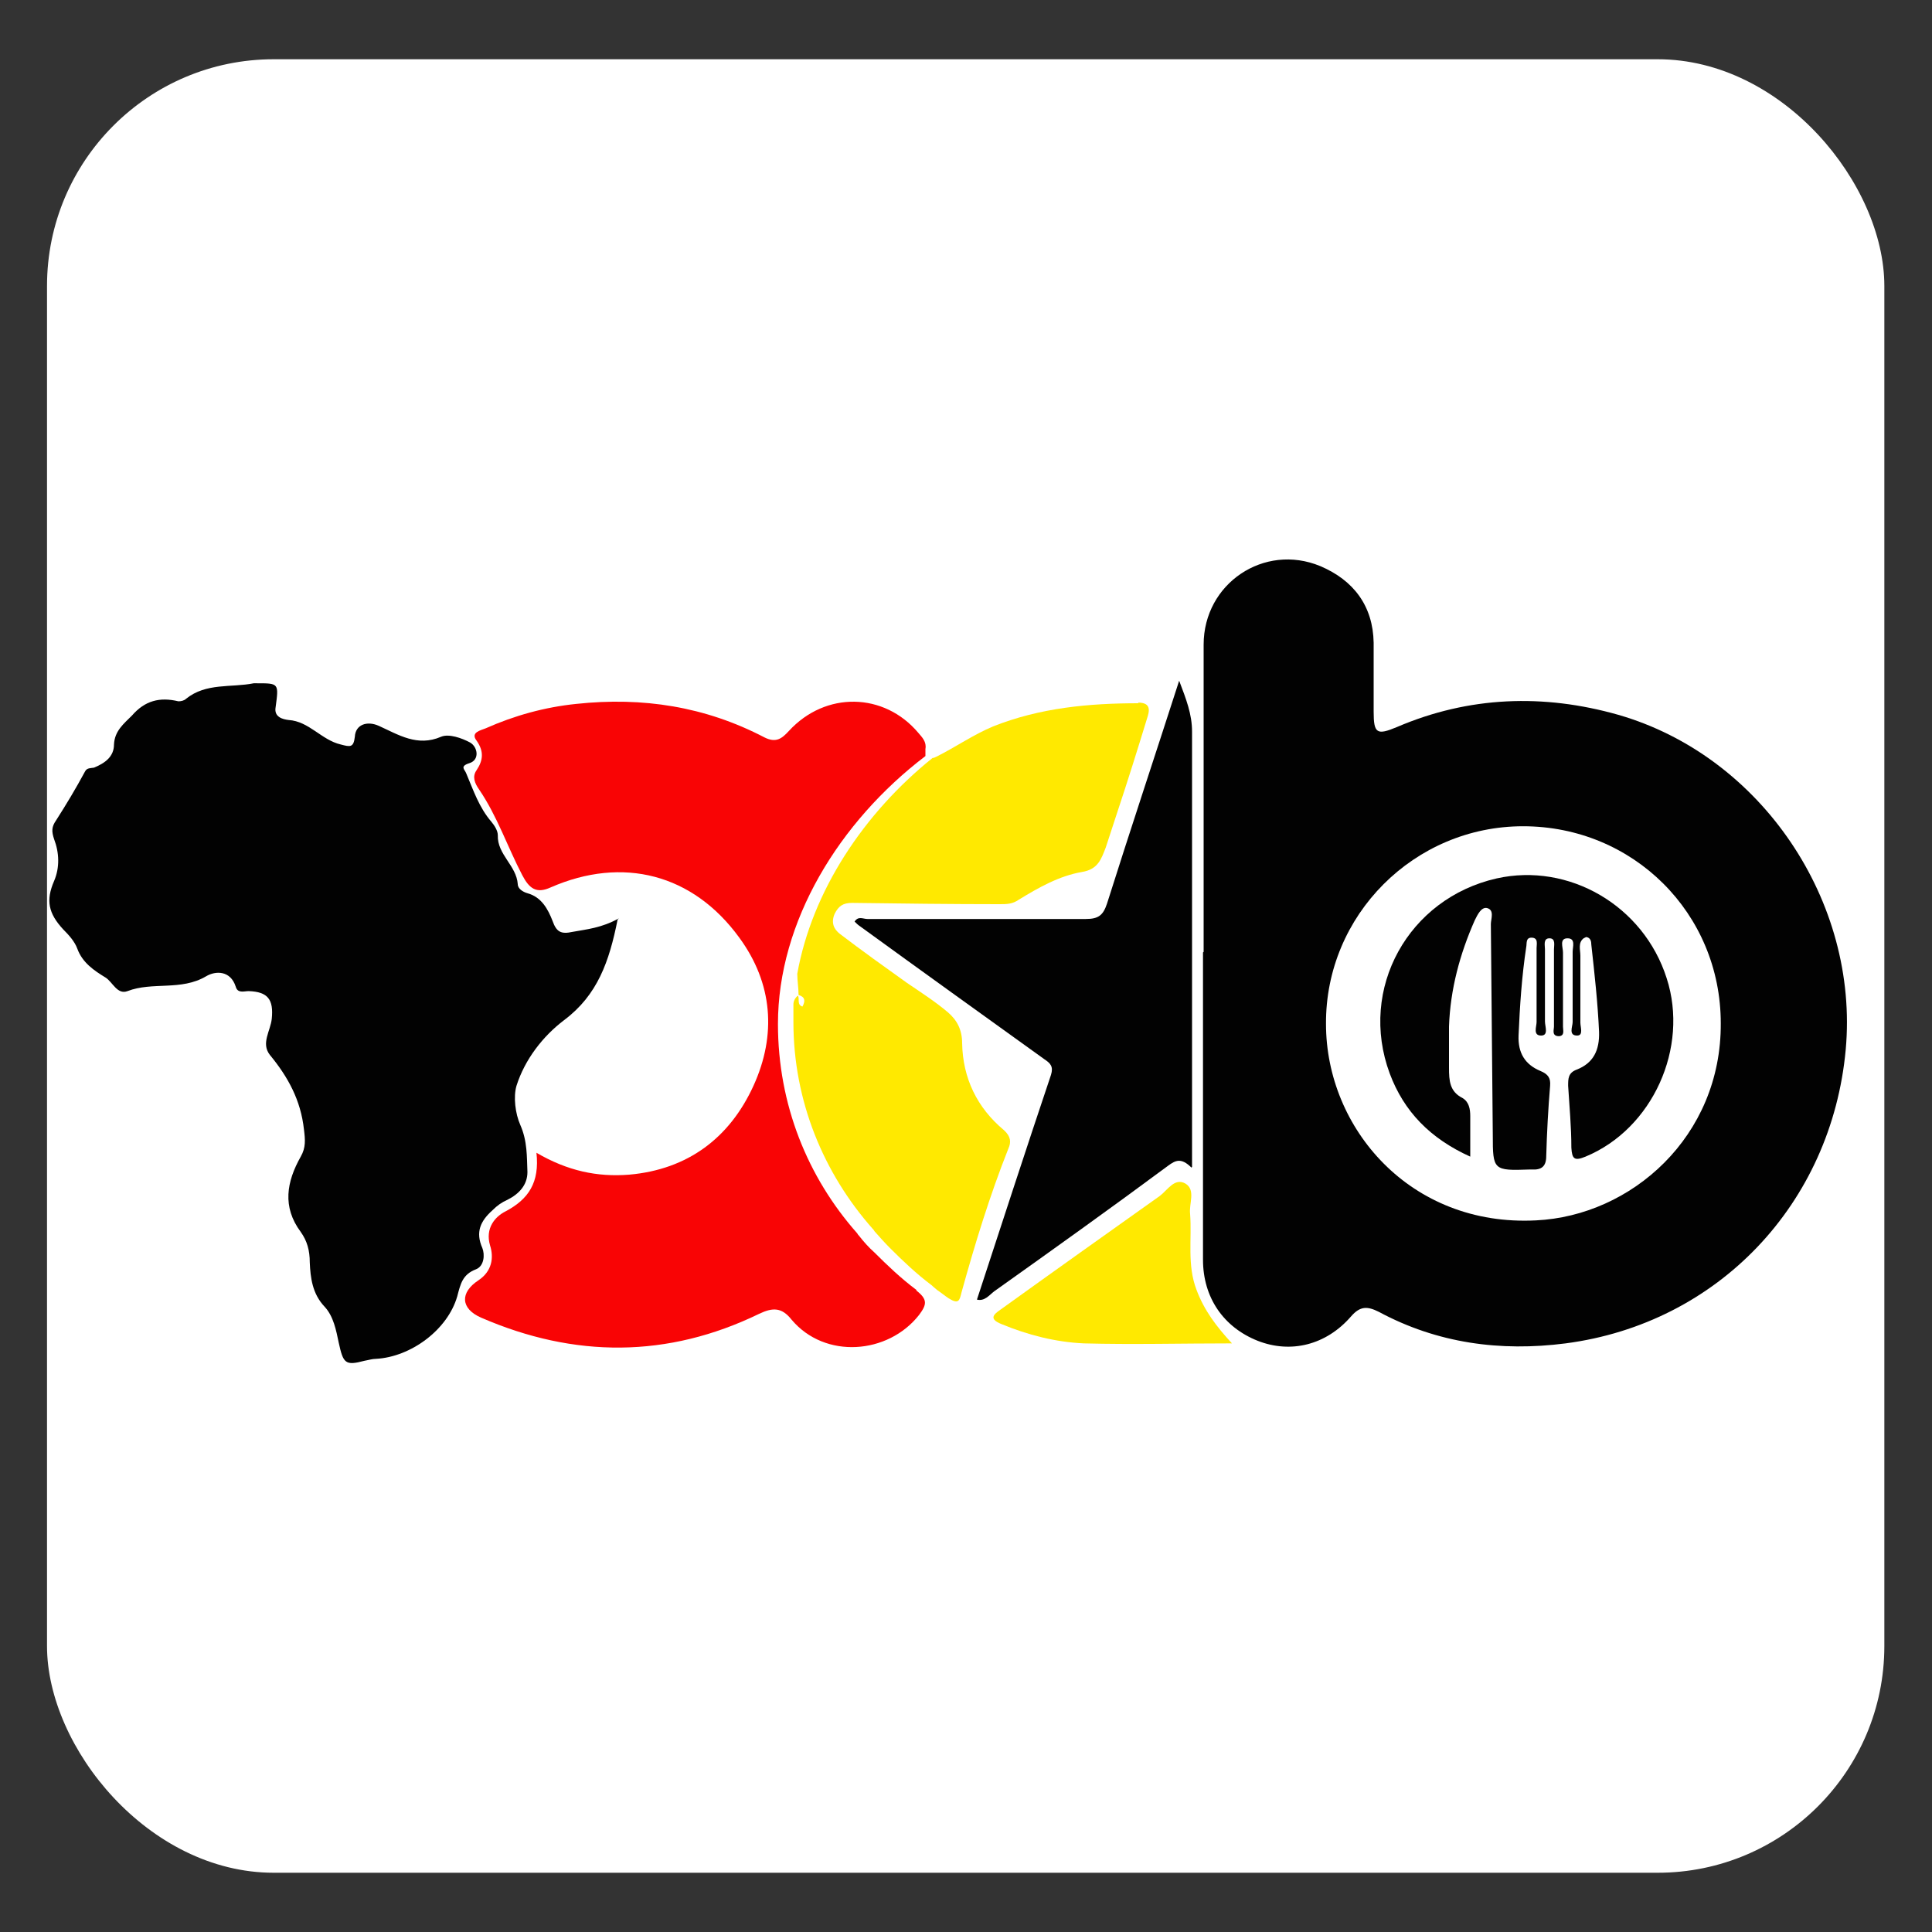
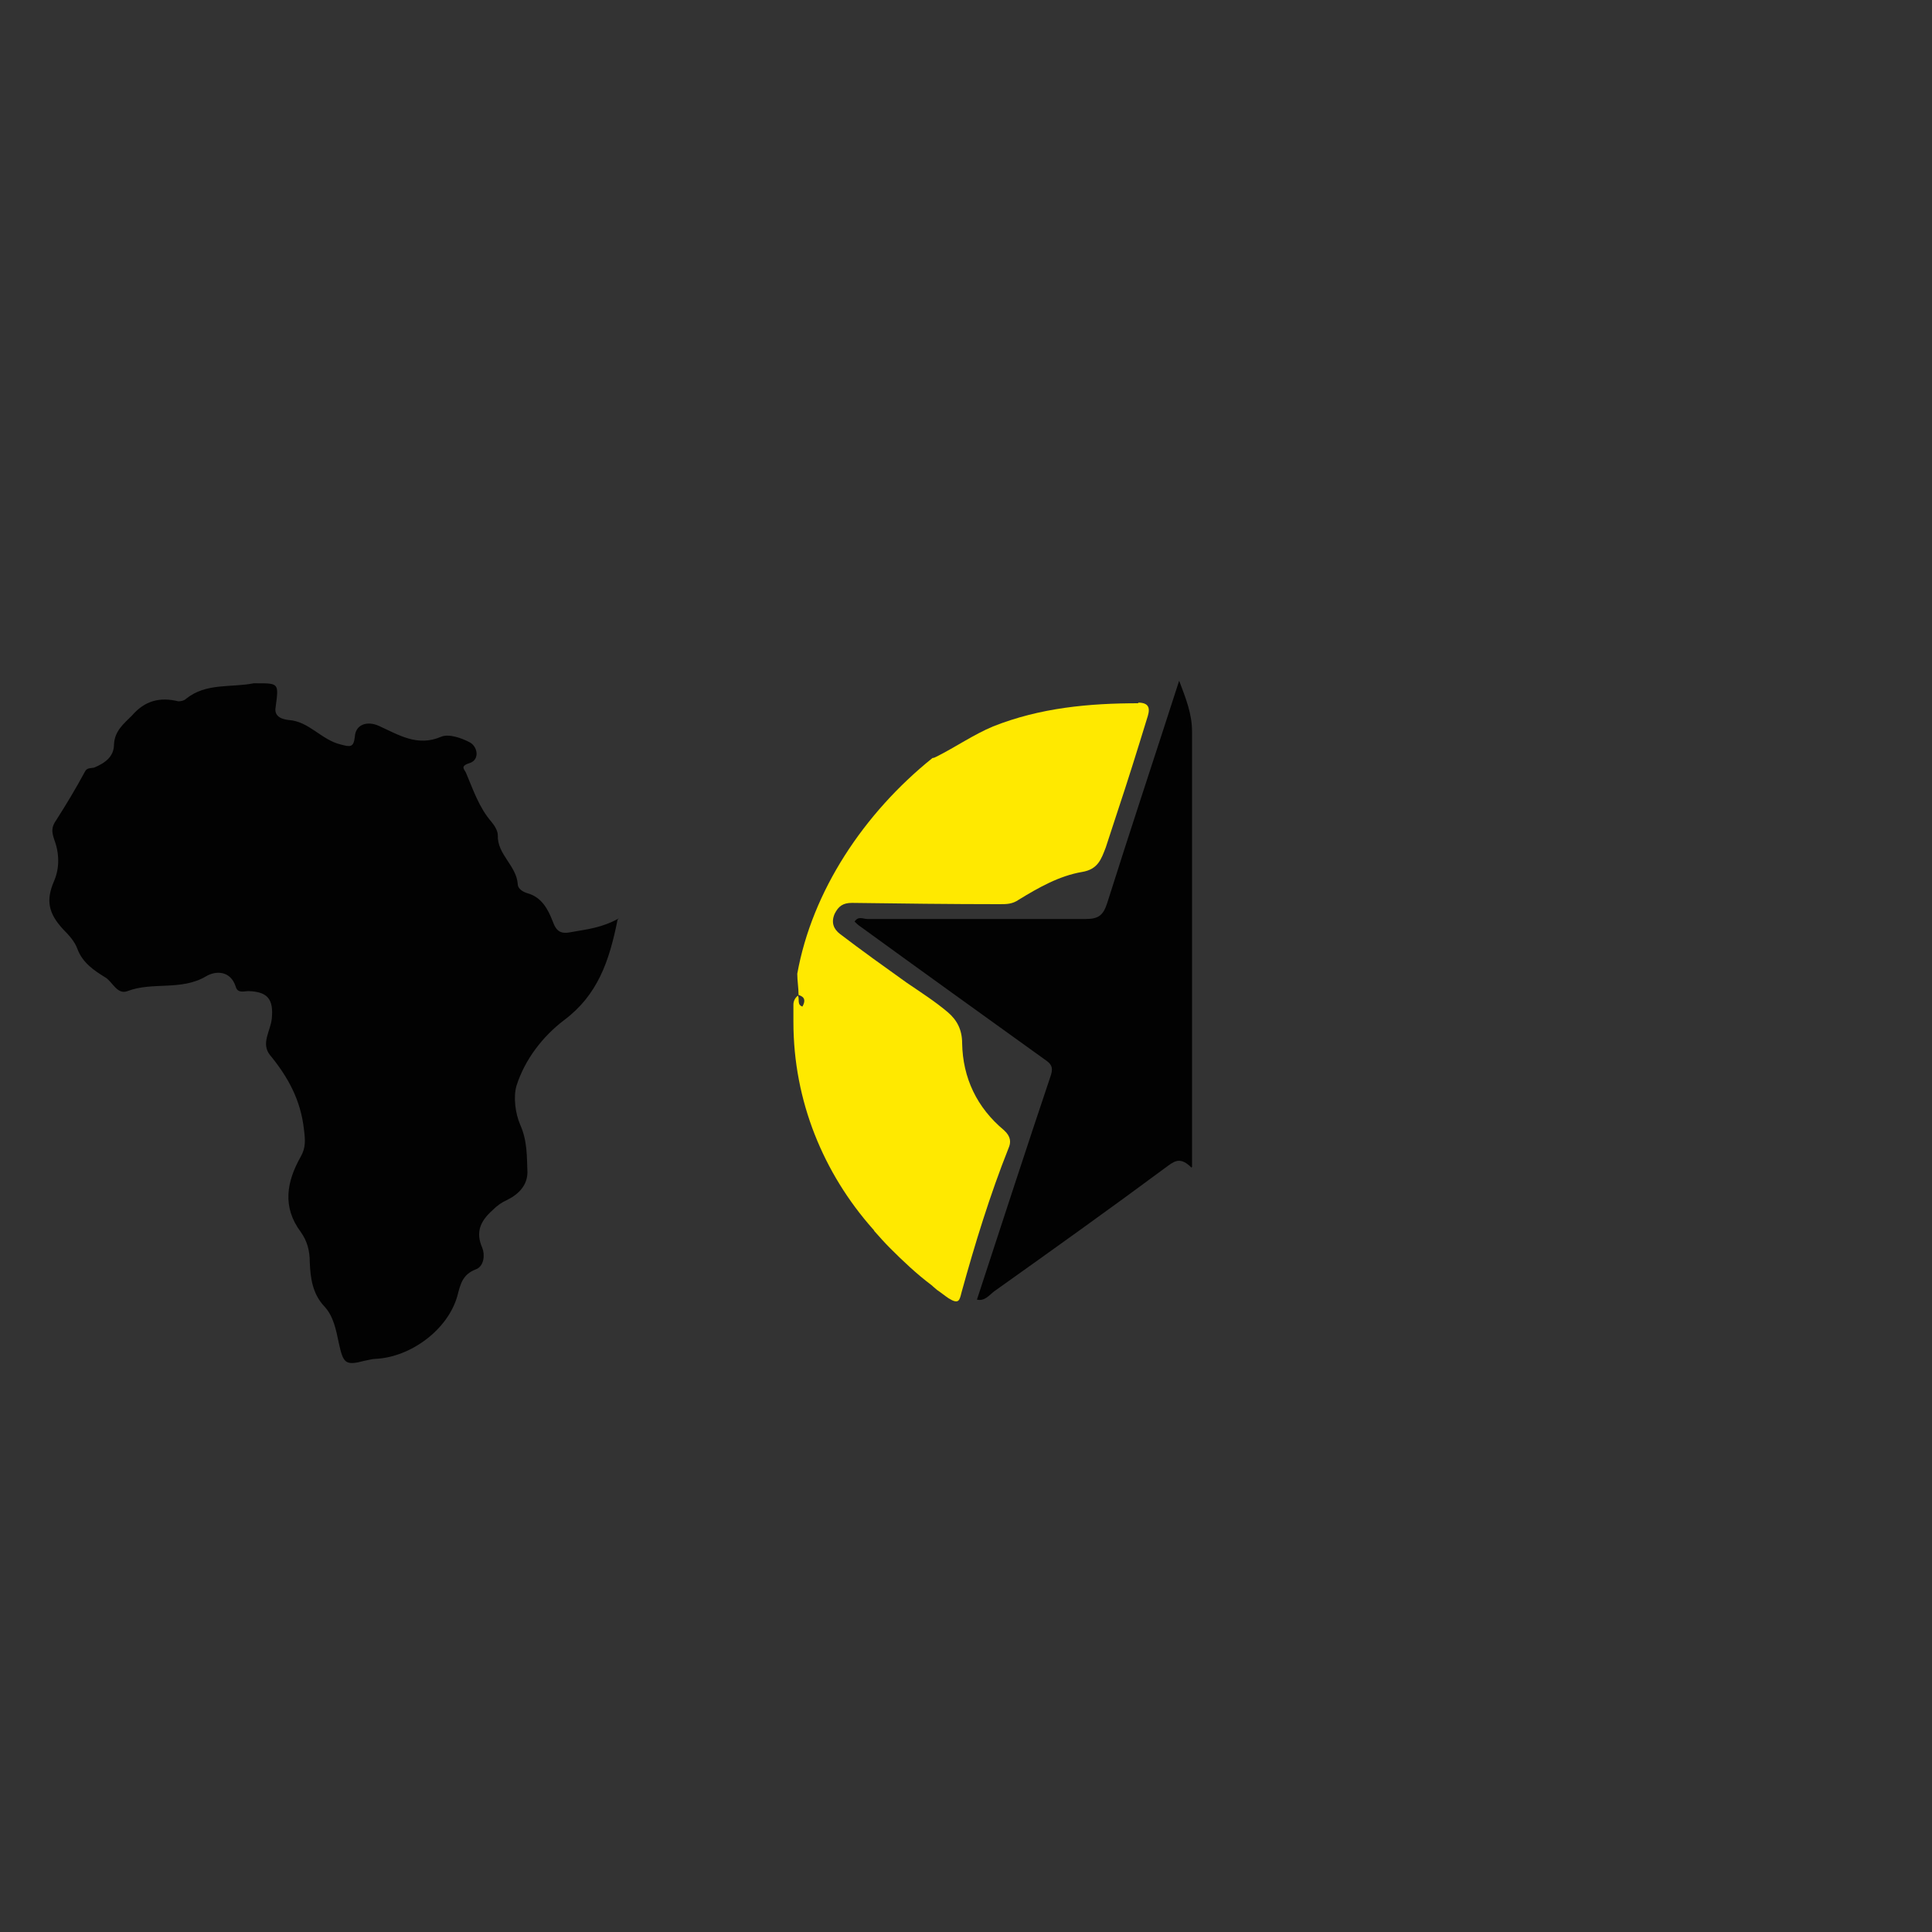
<svg xmlns="http://www.w3.org/2000/svg" id="Layer_1" data-name="Layer 1" viewBox="0 0 30 30">
  <rect x="0" y="0" width="30" height="30" fill="#333333" stroke="none" />
  <defs>
    <style> .cls-1 { fill: #020202; } .cls-2 { fill: #f90405; } .cls-3 { fill: #fff; } .cls-4 { fill: #ffe900; } </style>
  </defs>
-   <rect class="cls-3" x=".73" y=".92" width="28.53" height="28.16" rx="3.52" ry="3.52" />
  <g>
-     <path class="cls-2" d="M14.23,20.03c-.24-.18-.45-.38-.65-.58-.09-.08-.17-.17-.24-.26-.01-.01-.02-.02-.03-.04-.77-.87-1.23-2-1.23-3.25,0-1.59,.95-3.14,2.29-4.16,0-.03,0-.06,0-.11,.02-.11-.05-.18-.11-.25-.53-.63-1.44-.65-2.01-.03-.11,.12-.2,.19-.38,.1-.92-.48-1.89-.63-2.92-.52-.49,.05-.96,.18-1.41,.38-.07,.03-.24,.06-.14,.19,.12,.17,.1,.31,0,.46-.07,.1-.03,.2,.04,.3,.28,.41,.44,.89,.67,1.33,.11,.21,.22,.29,.44,.19,1.12-.49,2.21-.21,2.93,.78,.52,.71,.58,1.51,.22,2.3-.37,.81-1.02,1.3-1.93,1.38-.5,.04-.96-.06-1.44-.34,.05,.46-.12,.72-.48,.91-.16,.08-.32,.26-.24,.53,.06,.19,.03,.4-.18,.54-.29,.19-.28,.44,.04,.58,1.45,.63,2.9,.63,4.32-.06,.21-.1,.35-.1,.5,.09,.52,.62,1.5,.54,1.98-.07,.12-.16,.14-.24-.04-.38Z" />
    <path class="cls-1" d="M9.59,14.28c-.13,.65-.31,1.17-.83,1.56-.33,.25-.61,.61-.74,1.02-.05,.17-.02,.43,.06,.61,.11,.25,.1,.49,.11,.73,0,.2-.13,.34-.31,.43-.09,.04-.16,.09-.23,.16-.19,.17-.27,.34-.16,.59,.04,.1,.03,.28-.1,.33-.21,.08-.24,.23-.29,.42-.15,.52-.72,.94-1.26,.97-.06,0-.12,.02-.18,.03-.3,.08-.33,.04-.4-.28-.04-.19-.08-.41-.22-.56-.19-.2-.22-.45-.23-.69,0-.18-.04-.33-.14-.47-.29-.39-.22-.78,0-1.17,.08-.14,.07-.26,.05-.42-.05-.46-.25-.82-.53-1.16-.14-.18,.01-.37,.03-.56,.03-.3-.06-.42-.36-.43-.07,0-.17,.04-.2-.07-.08-.25-.31-.25-.46-.16-.39,.23-.83,.08-1.22,.23-.16,.06-.23-.14-.34-.21-.18-.11-.36-.23-.44-.45-.04-.11-.13-.21-.22-.3-.23-.25-.27-.45-.14-.75,.09-.21,.08-.44,0-.65-.04-.12-.04-.19,.03-.29,.16-.25,.31-.5,.45-.76,.03-.06,.09-.05,.14-.06,.17-.07,.31-.17,.31-.36,.01-.21,.15-.32,.28-.45,.2-.23,.43-.29,.72-.22,.04,0,.09-.01,.12-.04,.31-.25,.7-.17,1.05-.24,.02,0,.04,0,.05,0,.34,0,.34,0,.29,.37-.03,.16,.12,.19,.2,.2,.32,.02,.51,.31,.81,.38,.15,.04,.2,.05,.22-.12,.01-.19,.19-.25,.37-.17,.31,.14,.6,.33,.97,.17,.12-.05,.32,.02,.45,.09,.12,.07,.15,.27-.01,.32-.16,.05-.07,.1-.05,.16,.11,.26,.2,.53,.39,.75,.05,.06,.1,.14,.1,.21-.01,.3,.29,.47,.31,.76,0,.07,.08,.12,.15,.14,.22,.06,.32,.25,.39,.43,.06,.17,.13,.21,.31,.17,.22-.04,.45-.06,.72-.21Z" />
-     <path class="cls-1" d="M18.69,14.78c0-1.59,0-3.18,0-4.77,0-.95,.94-1.58,1.81-1.22,.52,.22,.82,.62,.83,1.19,0,.36,0,.71,0,1.07,0,.34,.05,.37,.36,.24,1.12-.48,2.28-.52,3.44-.19,2.22,.64,3.74,2.9,3.53,5.2-.22,2.39-1.98,4.25-4.35,4.56-1.01,.13-1.99,0-2.9-.49-.18-.09-.29-.09-.43,.07-.39,.45-.94,.58-1.45,.38-.53-.21-.85-.67-.85-1.26,0-1.59,0-3.18,0-4.77Zm8.03,1.11c0-1.71-1.36-3.06-3.07-3.06-1.69,0-3.07,1.38-3.06,3.07,0,1.62,1.31,3.15,3.26,3.05,1.48-.07,2.88-1.3,2.87-3.06Z" />
    <path class="cls-1" d="M18.5,18.13c-.16-.16-.25-.11-.36-.03-.89,.66-1.8,1.31-2.7,1.95-.08,.06-.15,.16-.27,.13,.38-1.16,.76-2.33,1.15-3.49,.04-.13-.01-.18-.1-.24-.96-.69-1.92-1.38-2.87-2.07-.03-.02-.05-.04-.08-.07,.06-.09,.13-.04,.2-.04,1.13,0,2.26,0,3.39,0,.2,0,.27-.06,.33-.24,.36-1.14,.74-2.28,1.12-3.46,.11,.29,.2,.52,.2,.79,0,2.17,0,4.34,0,6.5,0,.06,0,.12,0,.26Z" />
-     <path class="cls-4" d="M19.12,20.86c-.77,0-1.53,.02-2.29,0-.44-.02-.87-.13-1.28-.3-.2-.08-.12-.15-.02-.22,.82-.59,1.65-1.18,2.48-1.77,.12-.09,.23-.29,.4-.19,.16,.1,.05,.31,.07,.47,.03,.39-.05,.79,.1,1.18,.12,.32,.31,.57,.55,.83Z" />
-     <path class="cls-1" d="M24.59,14.57c-.09,.07-.05,.18-.05,.27,0,.35,0,.69,0,1.04,0,.07,.05,.2-.05,.2-.14,0-.07-.14-.07-.21,0-.36,0-.73,0-1.09,0-.08,.05-.21-.08-.21-.13,0-.07,.14-.07,.22,0,.38,0,.76,0,1.15,0,.06,.03,.14-.06,.15-.12,0-.08-.1-.08-.15,0-.4,0-.8,0-1.2,0-.06,.03-.17-.07-.17-.1,0-.07,.11-.07,.17,0,.37,0,.75,0,1.12,0,.08,.06,.22-.06,.22-.13,0-.07-.14-.07-.21,0-.38,0-.76,0-1.15,0-.06,.03-.16-.08-.16-.09,0-.07,.09-.08,.14-.07,.46-.1,.92-.12,1.38-.01,.27,.1,.45,.34,.55,.12,.05,.16,.11,.15,.23-.03,.36-.05,.73-.06,1.09,0,.16-.07,.22-.23,.21,0,0-.02,0-.03,0-.56,.02-.57,.01-.57-.53-.01-1.09-.02-2.19-.03-3.28,0-.08,.06-.22-.06-.25-.09-.02-.15,.11-.19,.19-.23,.52-.38,1.07-.4,1.65,0,.21,0,.43,0,.64,0,.2,.01,.37,.21,.47,.1,.06,.12,.17,.12,.28,0,.19,0,.39,0,.63-.62-.28-1.03-.7-1.25-1.29-.49-1.32,.29-2.72,1.66-3.03,1.12-.25,2.28,.42,2.64,1.55,.35,1.08-.22,2.34-1.26,2.77-.17,.07-.21,.04-.22-.14,0-.32-.03-.64-.05-.96,0-.11,0-.2,.13-.25,.26-.1,.36-.3,.35-.59-.02-.45-.07-.9-.12-1.35,0-.05-.01-.11-.08-.12Z" />
-     <path class="cls-4" d="M17.68,10.92c-.77,0-1.53,.07-2.26,.36-.31,.13-.58,.32-.88,.47-.02,.01-.04,.02-.06,.02-1.07,.86-1.87,2.07-2.1,3.35,0,.11,.02,.22,.02,.33,.1,.03,.11,.09,.06,.18-.09-.03-.04-.12-.07-.17-.05,.04-.07,.09-.07,.14,0,.06,0,.13,0,.19,0,.03,0,.05,0,.08,0,1.23,.47,2.35,1.23,3.21,.01,.01,.02,.02,.03,.04,.08,.09,.16,.18,.24,.26,.2,.2,.41,.4,.65,.58,.03,.03,.06,.05,.08,.07,.06,.04,.12,.09,.18,.13,.16,.1,.17,.03,.2-.09,.21-.76,.44-1.51,.73-2.24,.04-.09,.04-.18-.07-.28-.42-.35-.64-.81-.65-1.35,0-.21-.08-.36-.22-.48-.2-.17-.42-.31-.64-.46-.35-.25-.7-.5-1.04-.76-.09-.07-.14-.17-.08-.31,.06-.12,.13-.17,.27-.17,.76,.01,1.53,.02,2.29,.02,.11,0,.2,0,.3-.07,.31-.19,.63-.37,.98-.43,.25-.04,.3-.2,.37-.38,.06-.18,.12-.37,.18-.55,.16-.48,.31-.96,.46-1.45,.04-.12,.07-.25-.14-.25Z" />
+     <path class="cls-4" d="M17.68,10.92c-.77,0-1.53,.07-2.26,.36-.31,.13-.58,.32-.88,.47-.02,.01-.04,.02-.06,.02-1.07,.86-1.87,2.07-2.1,3.35,0,.11,.02,.22,.02,.33,.1,.03,.11,.09,.06,.18-.09-.03-.04-.12-.07-.17-.05,.04-.07,.09-.07,.14,0,.06,0,.13,0,.19,0,.03,0,.05,0,.08,0,1.23,.47,2.35,1.23,3.21,.01,.01,.02,.02,.03,.04,.08,.09,.16,.18,.24,.26,.2,.2,.41,.4,.65,.58,.03,.03,.06,.05,.08,.07,.06,.04,.12,.09,.18,.13,.16,.1,.17,.03,.2-.09,.21-.76,.44-1.51,.73-2.24,.04-.09,.04-.18-.07-.28-.42-.35-.64-.81-.65-1.35,0-.21-.08-.36-.22-.48-.2-.17-.42-.31-.64-.46-.35-.25-.7-.5-1.04-.76-.09-.07-.14-.17-.08-.31,.06-.12,.13-.17,.27-.17,.76,.01,1.53,.02,2.29,.02,.11,0,.2,0,.3-.07,.31-.19,.63-.37,.98-.43,.25-.04,.3-.2,.37-.38,.06-.18,.12-.37,.18-.55,.16-.48,.31-.96,.46-1.45,.04-.12,.07-.25-.14-.25" />
  </g>
</svg>